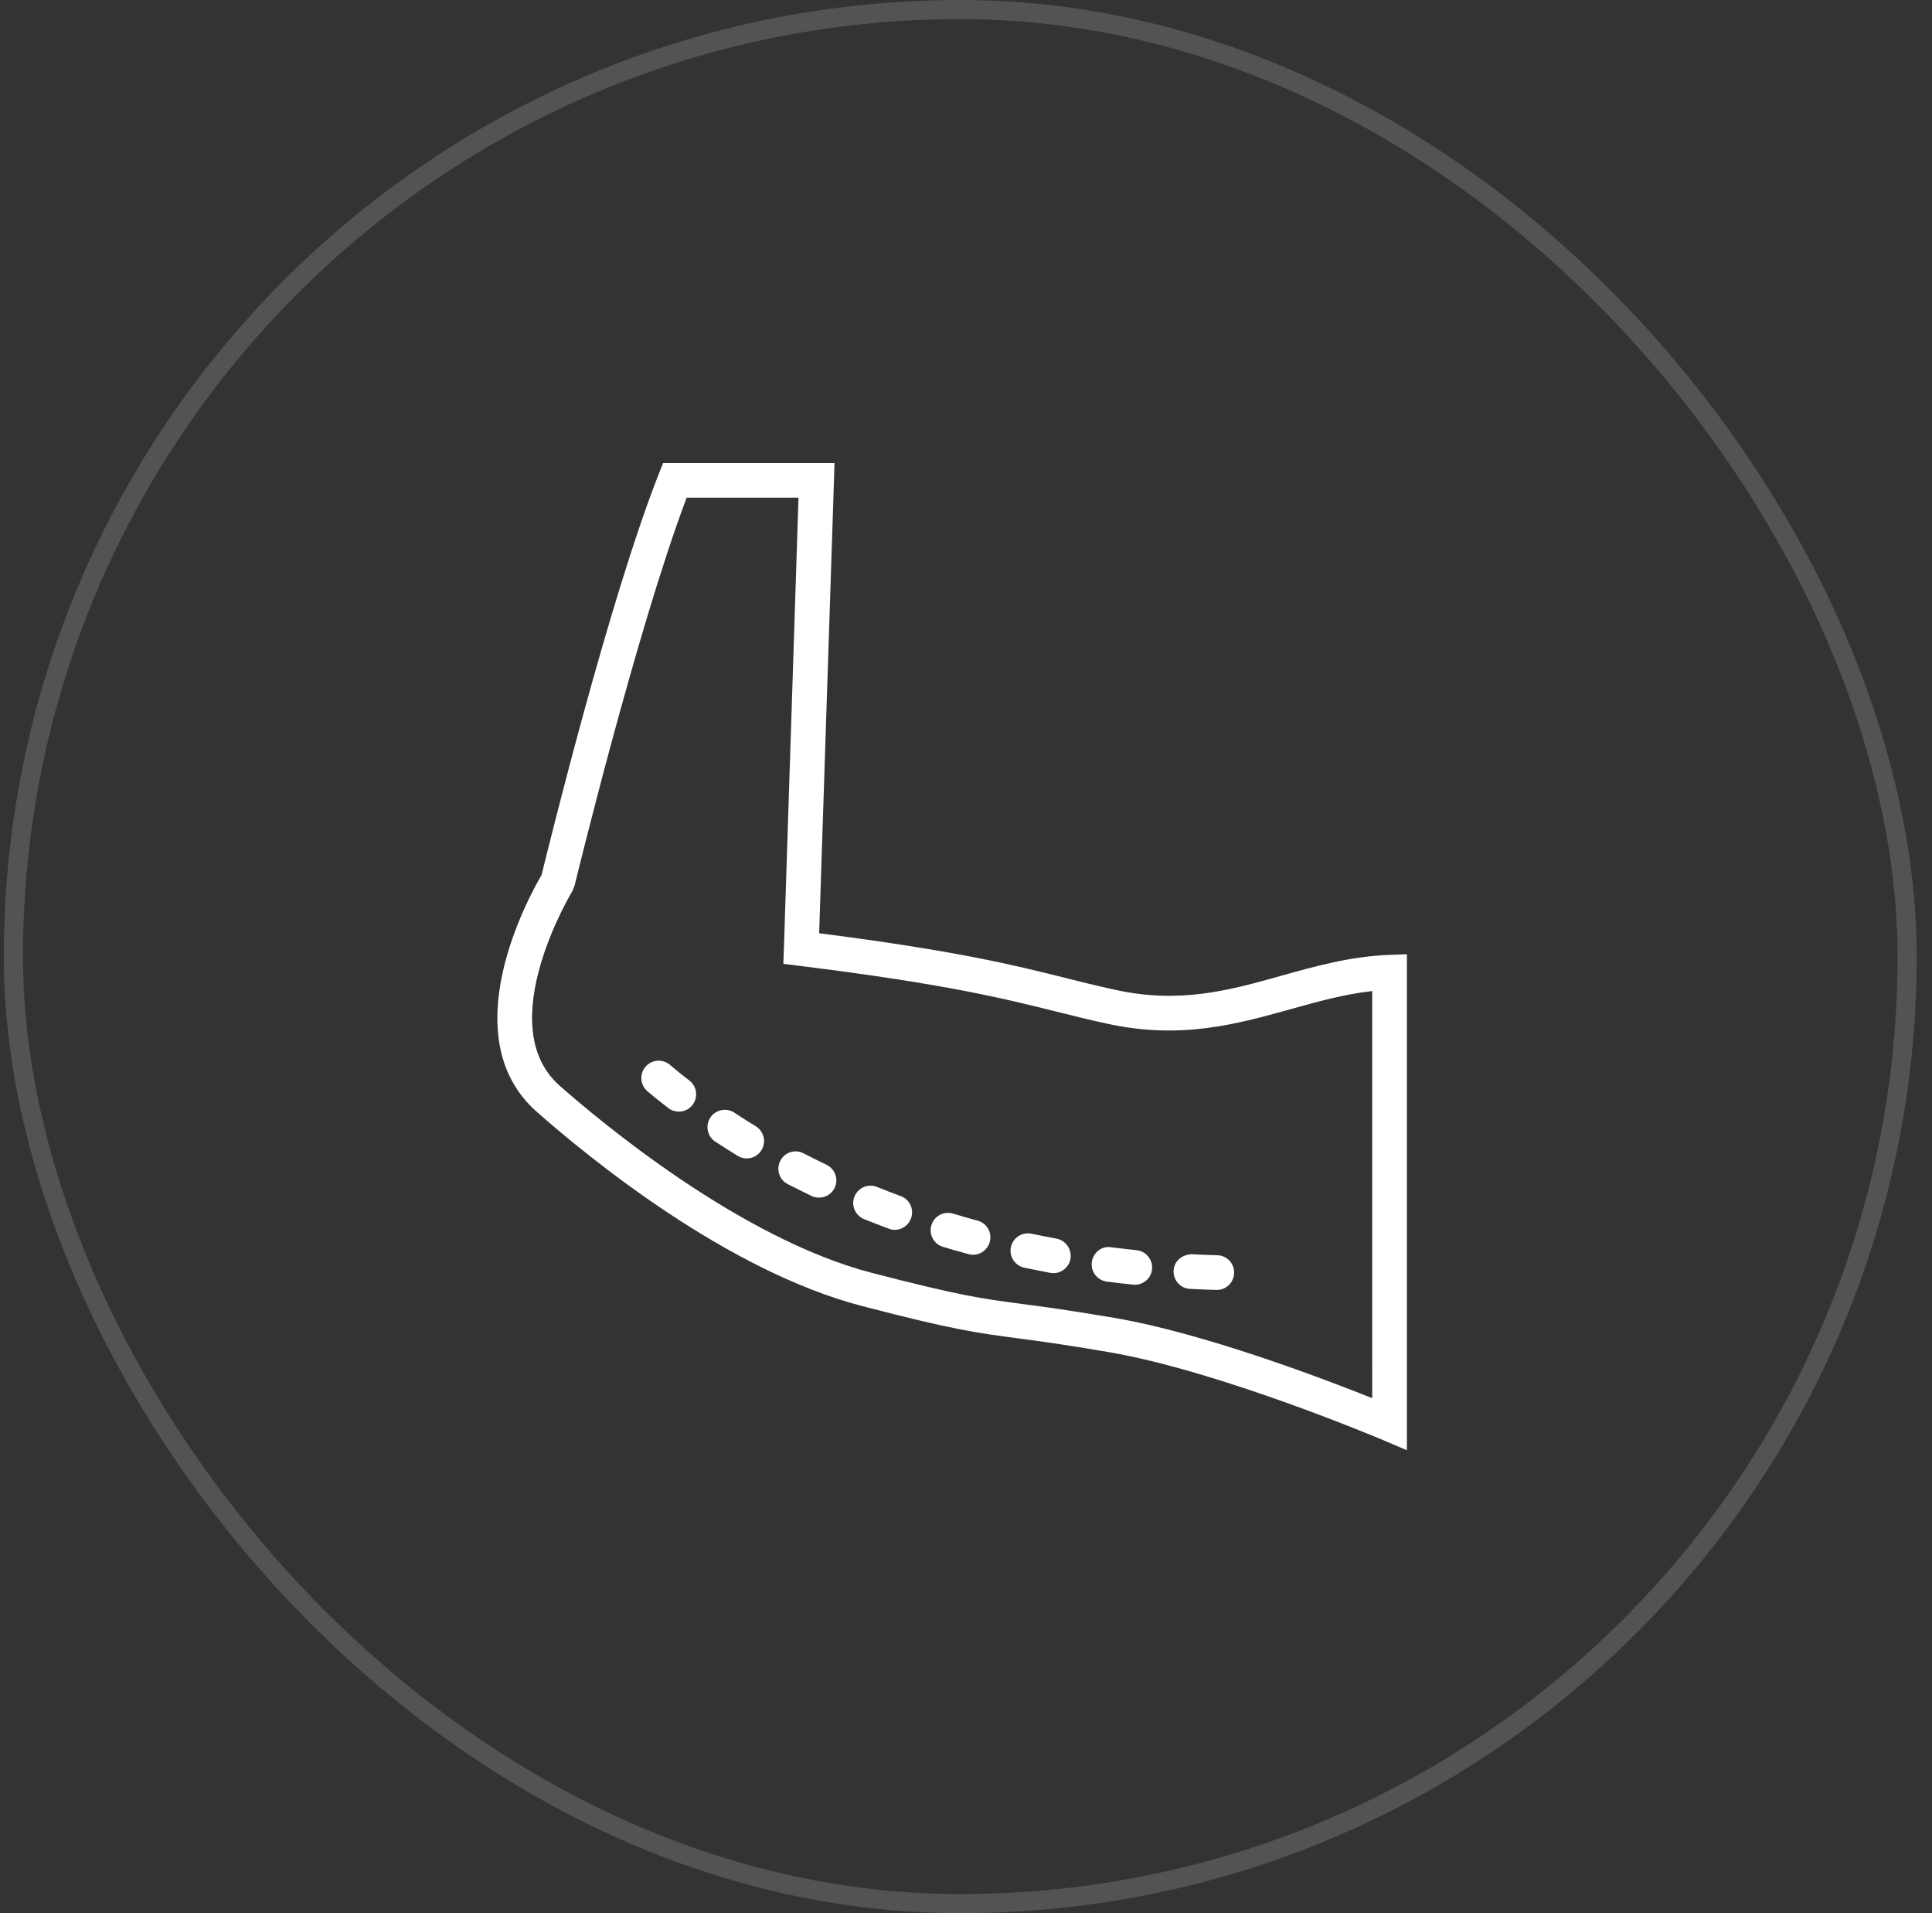
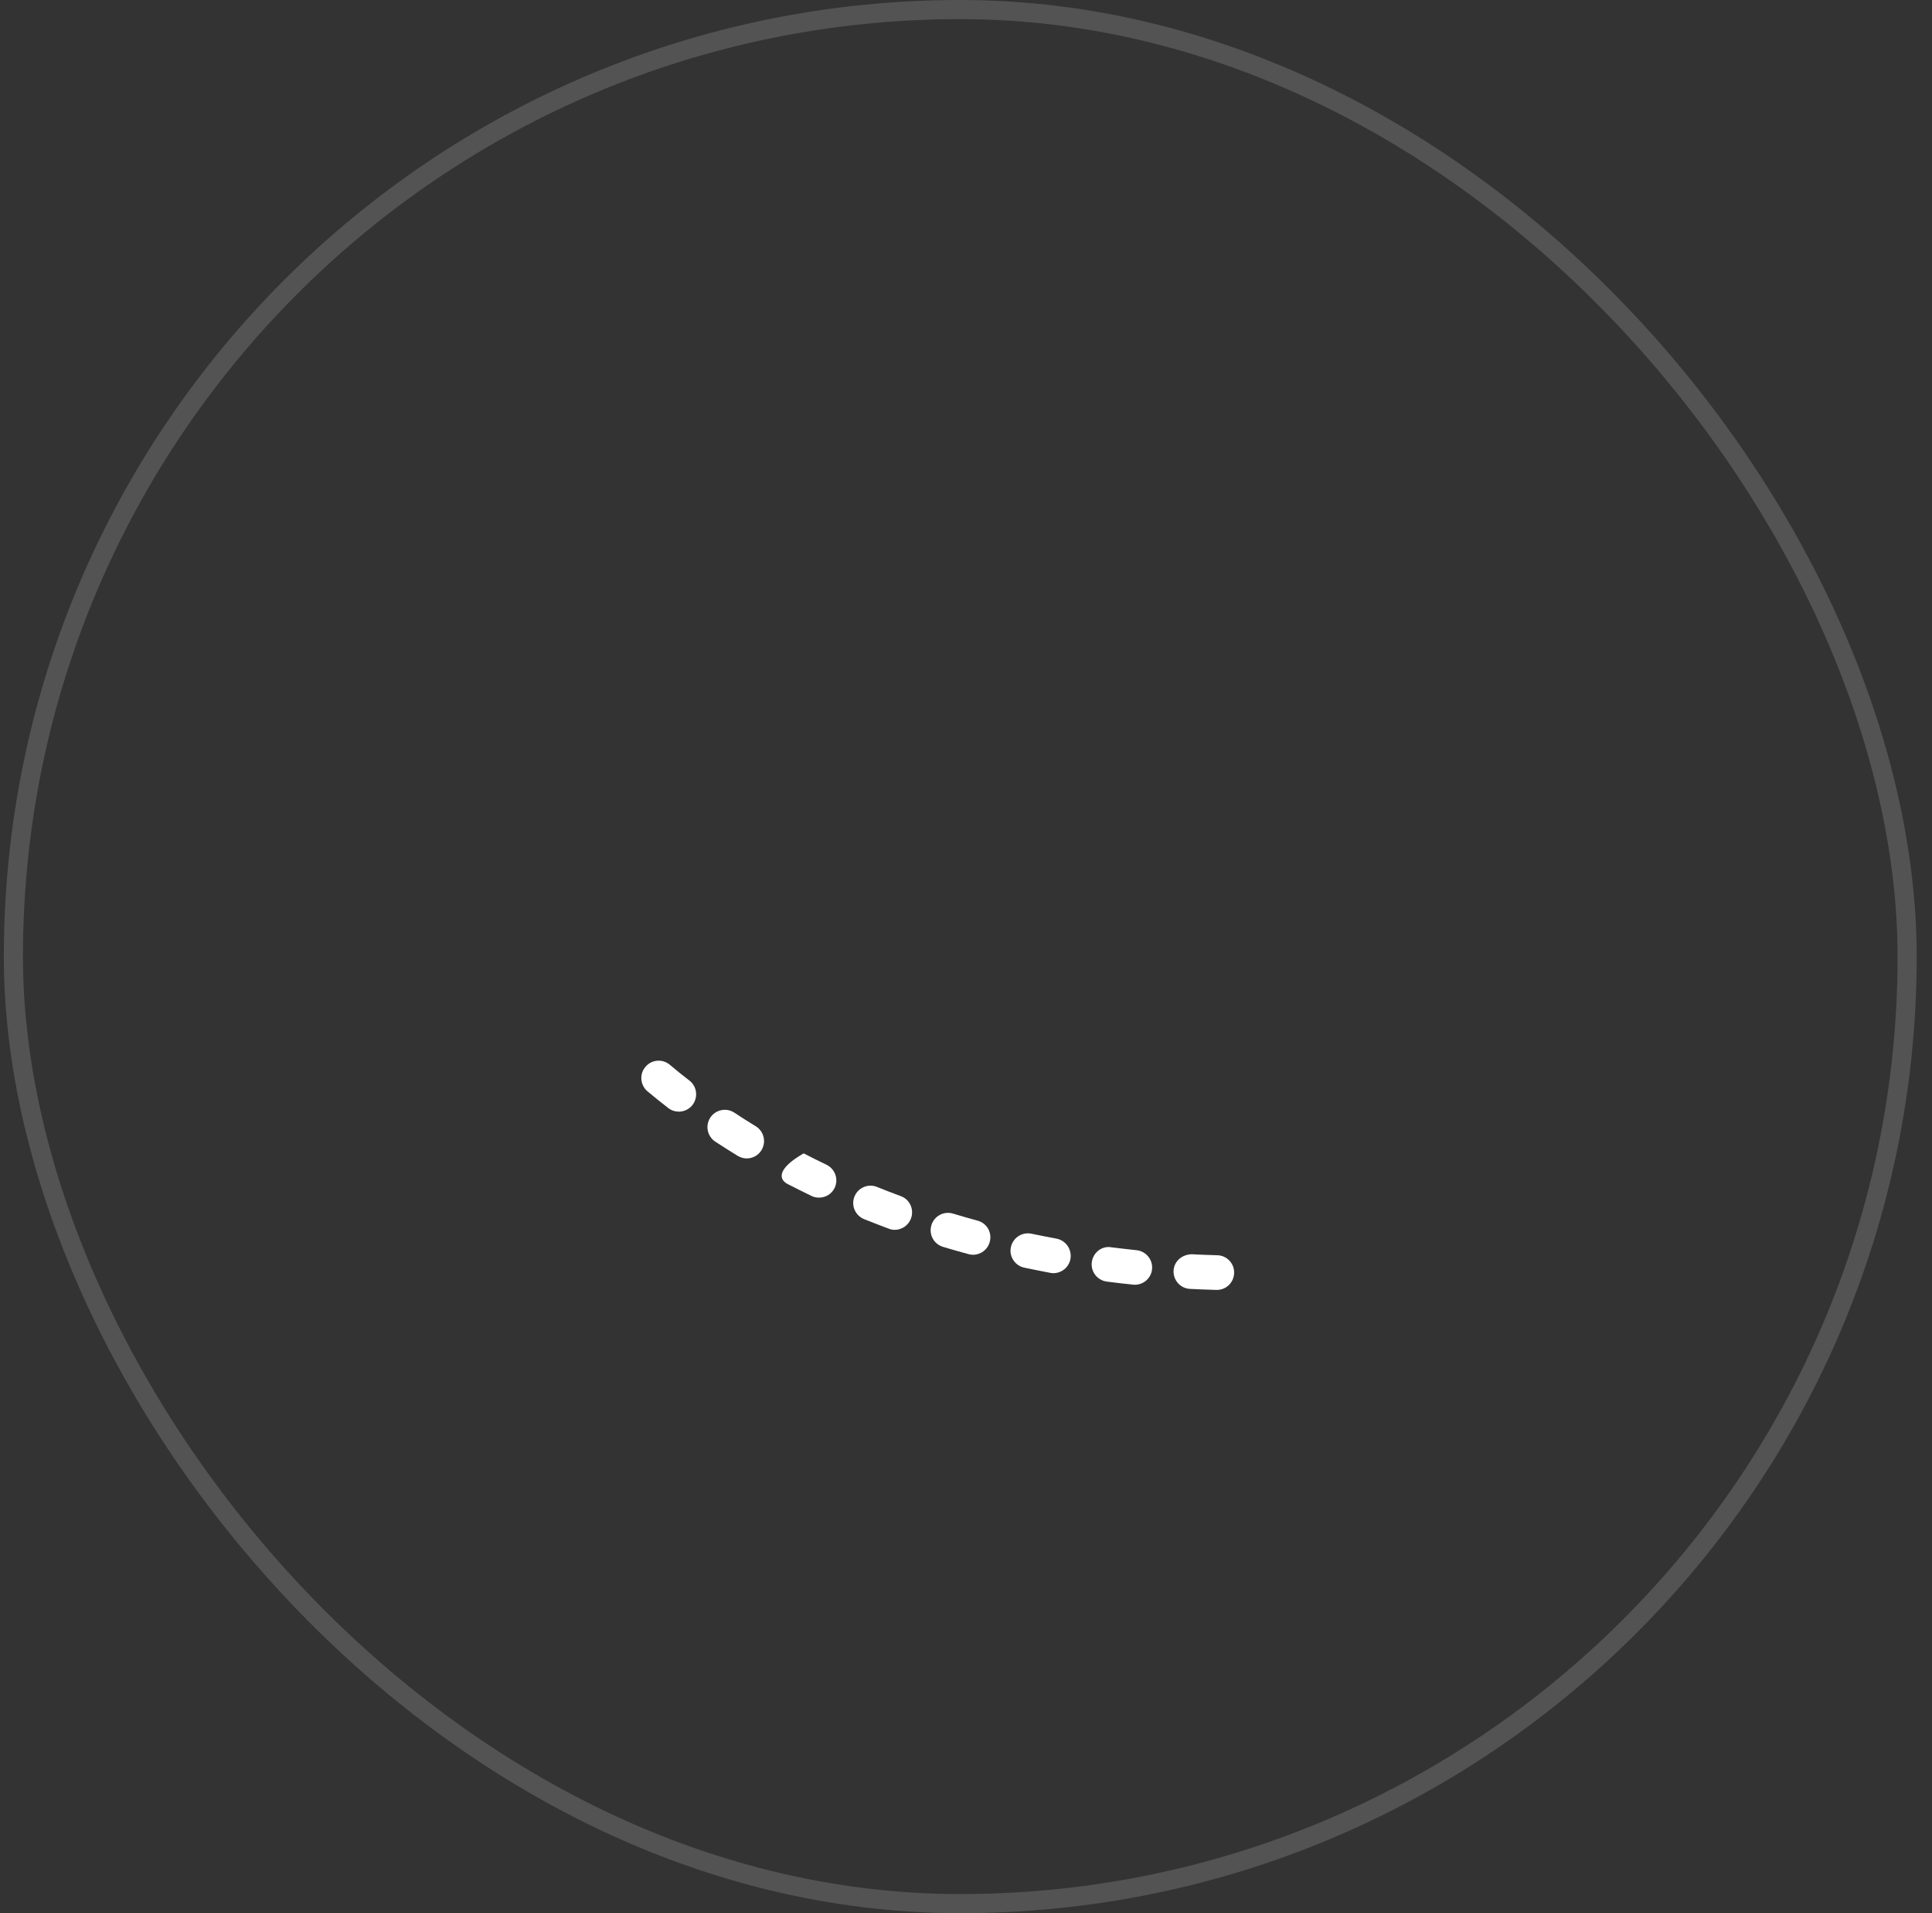
<svg xmlns="http://www.w3.org/2000/svg" width="101" height="100" viewBox="0 0 101 100" fill="none">
  <rect x="0" y="0" width="101" height="100" fill="#333333" stroke="none" />
  <rect x="0.7" y="0.5" width="99" height="99" rx="49.5" stroke="white" stroke-opacity="0.16" />
  <path d="M47.093 62.521C46.676 62.367 46.259 62.205 45.849 62.04C45.386 61.852 44.857 62.074 44.669 62.544C44.481 63.006 44.711 63.535 45.173 63.723C45.602 63.893 46.03 64.062 46.463 64.222C46.568 64.264 46.673 64.282 46.774 64.282C47.143 64.282 47.489 64.053 47.624 63.689C47.8 63.212 47.56 62.69 47.093 62.521Z" fill="white" />
  <path d="M55.231 64.742C54.792 64.66 54.352 64.573 53.919 64.484C53.433 64.383 52.952 64.694 52.847 65.187C52.742 65.672 53.058 66.153 53.545 66.259C53.992 66.353 54.443 66.44 54.899 66.529C54.959 66.54 55.011 66.547 55.069 66.547C55.497 66.547 55.877 66.243 55.96 65.808C56.047 65.311 55.724 64.836 55.231 64.742Z" fill="white" />
  <path d="M35.017 55.654C34.63 55.331 34.062 55.379 33.739 55.766C33.416 56.146 33.469 56.721 33.851 57.044C34.209 57.344 34.566 57.63 34.937 57.917C35.102 58.045 35.294 58.104 35.489 58.104C35.759 58.104 36.029 57.981 36.204 57.752C36.508 57.353 36.437 56.785 36.039 56.478C35.697 56.217 35.352 55.94 35.017 55.654Z" fill="white" />
  <path d="M63.64 65.61C63.193 65.599 62.749 65.581 62.302 65.558C61.798 65.569 61.377 65.915 61.352 66.419C61.329 66.918 61.709 67.344 62.213 67.369C62.671 67.392 63.134 67.411 63.592 67.422H63.615C64.107 67.422 64.506 67.028 64.517 66.536C64.531 66.039 64.137 65.622 63.64 65.61Z" fill="white" />
  <path d="M39.509 58.867C39.128 58.638 38.753 58.397 38.389 58.157C37.972 57.882 37.408 57.999 37.133 58.416C36.858 58.833 36.975 59.396 37.392 59.671C37.779 59.923 38.171 60.175 38.565 60.415C38.712 60.502 38.876 60.55 39.034 60.55C39.339 60.55 39.639 60.397 39.809 60.117C40.072 59.682 39.932 59.13 39.509 58.867Z" fill="white" />
  <path d="M59.422 65.347C58.976 65.301 58.531 65.246 58.092 65.194C57.592 65.106 57.141 65.48 57.077 65.972C57.013 66.465 57.363 66.923 57.862 66.987C58.314 67.047 58.772 67.099 59.228 67.145C59.262 67.152 59.292 67.152 59.328 67.152C59.787 67.152 60.178 66.806 60.226 66.343C60.279 65.851 59.915 65.4 59.422 65.347Z" fill="white" />
-   <path d="M43.203 60.878C42.805 60.686 42.406 60.491 42.012 60.285C41.566 60.051 41.02 60.225 40.794 60.672C40.565 61.119 40.734 61.664 41.181 61.891C41.591 62.101 42.001 62.307 42.425 62.511C42.548 62.575 42.683 62.598 42.819 62.598C43.158 62.598 43.48 62.41 43.634 62.087C43.849 61.634 43.655 61.096 43.203 60.878Z" fill="white" />
+   <path d="M43.203 60.878C42.805 60.686 42.406 60.491 42.012 60.285C40.565 61.119 40.734 61.664 41.181 61.891C41.591 62.101 42.001 62.307 42.425 62.511C42.548 62.575 42.683 62.598 42.819 62.598C43.158 62.598 43.48 62.41 43.634 62.087C43.849 61.634 43.655 61.096 43.203 60.878Z" fill="white" />
  <path d="M51.108 63.803C50.675 63.686 50.252 63.563 49.823 63.434C49.342 63.288 48.838 63.558 48.692 64.039C48.545 64.52 48.815 65.024 49.296 65.171C49.736 65.306 50.183 65.429 50.627 65.551C50.71 65.574 50.785 65.585 50.868 65.585C51.266 65.585 51.63 65.322 51.74 64.916C51.876 64.431 51.596 63.934 51.108 63.803Z" fill="white" />
-   <path d="M67 50.997C64.256 51.764 61.67 52.492 58.239 51.723C57.329 51.523 56.514 51.324 55.66 51.106C53.009 50.444 50.018 49.7 42.823 48.779L43.597 25.139V25.132L43.627 24.2H34.666L34.438 24.774C31.847 31.353 28.691 44.196 28.31 45.742C27.664 46.833 23.638 54.117 28.01 58.068C30.789 60.526 38.02 66.442 45.109 68.277C49.853 69.509 51.019 69.661 53.131 69.942C54.244 70.089 55.623 70.27 57.975 70.675C63.794 71.672 72.207 75.231 72.289 75.266L73.549 75.802V49.877L72.61 49.911C70.576 49.994 68.759 50.504 67 50.997ZM71.737 73.08C69.109 72.031 62.923 69.685 58.28 68.888C55.9 68.483 54.498 68.295 53.371 68.148C51.326 67.878 50.199 67.731 45.567 66.529C38.67 64.735 31.306 58.562 29.219 56.714C25.708 53.541 29.888 46.633 29.929 46.564L30.035 46.301C30.069 46.166 33.278 32.938 35.898 26.011H41.744L40.981 49.553L40.952 50.38L41.772 50.481C49.454 51.431 52.508 52.199 55.212 52.872C56.085 53.09 56.919 53.3 57.844 53.499C61.709 54.356 64.648 53.534 67.485 52.744C68.917 52.345 70.282 51.965 71.736 51.8L71.737 73.08Z" fill="white" />
</svg>